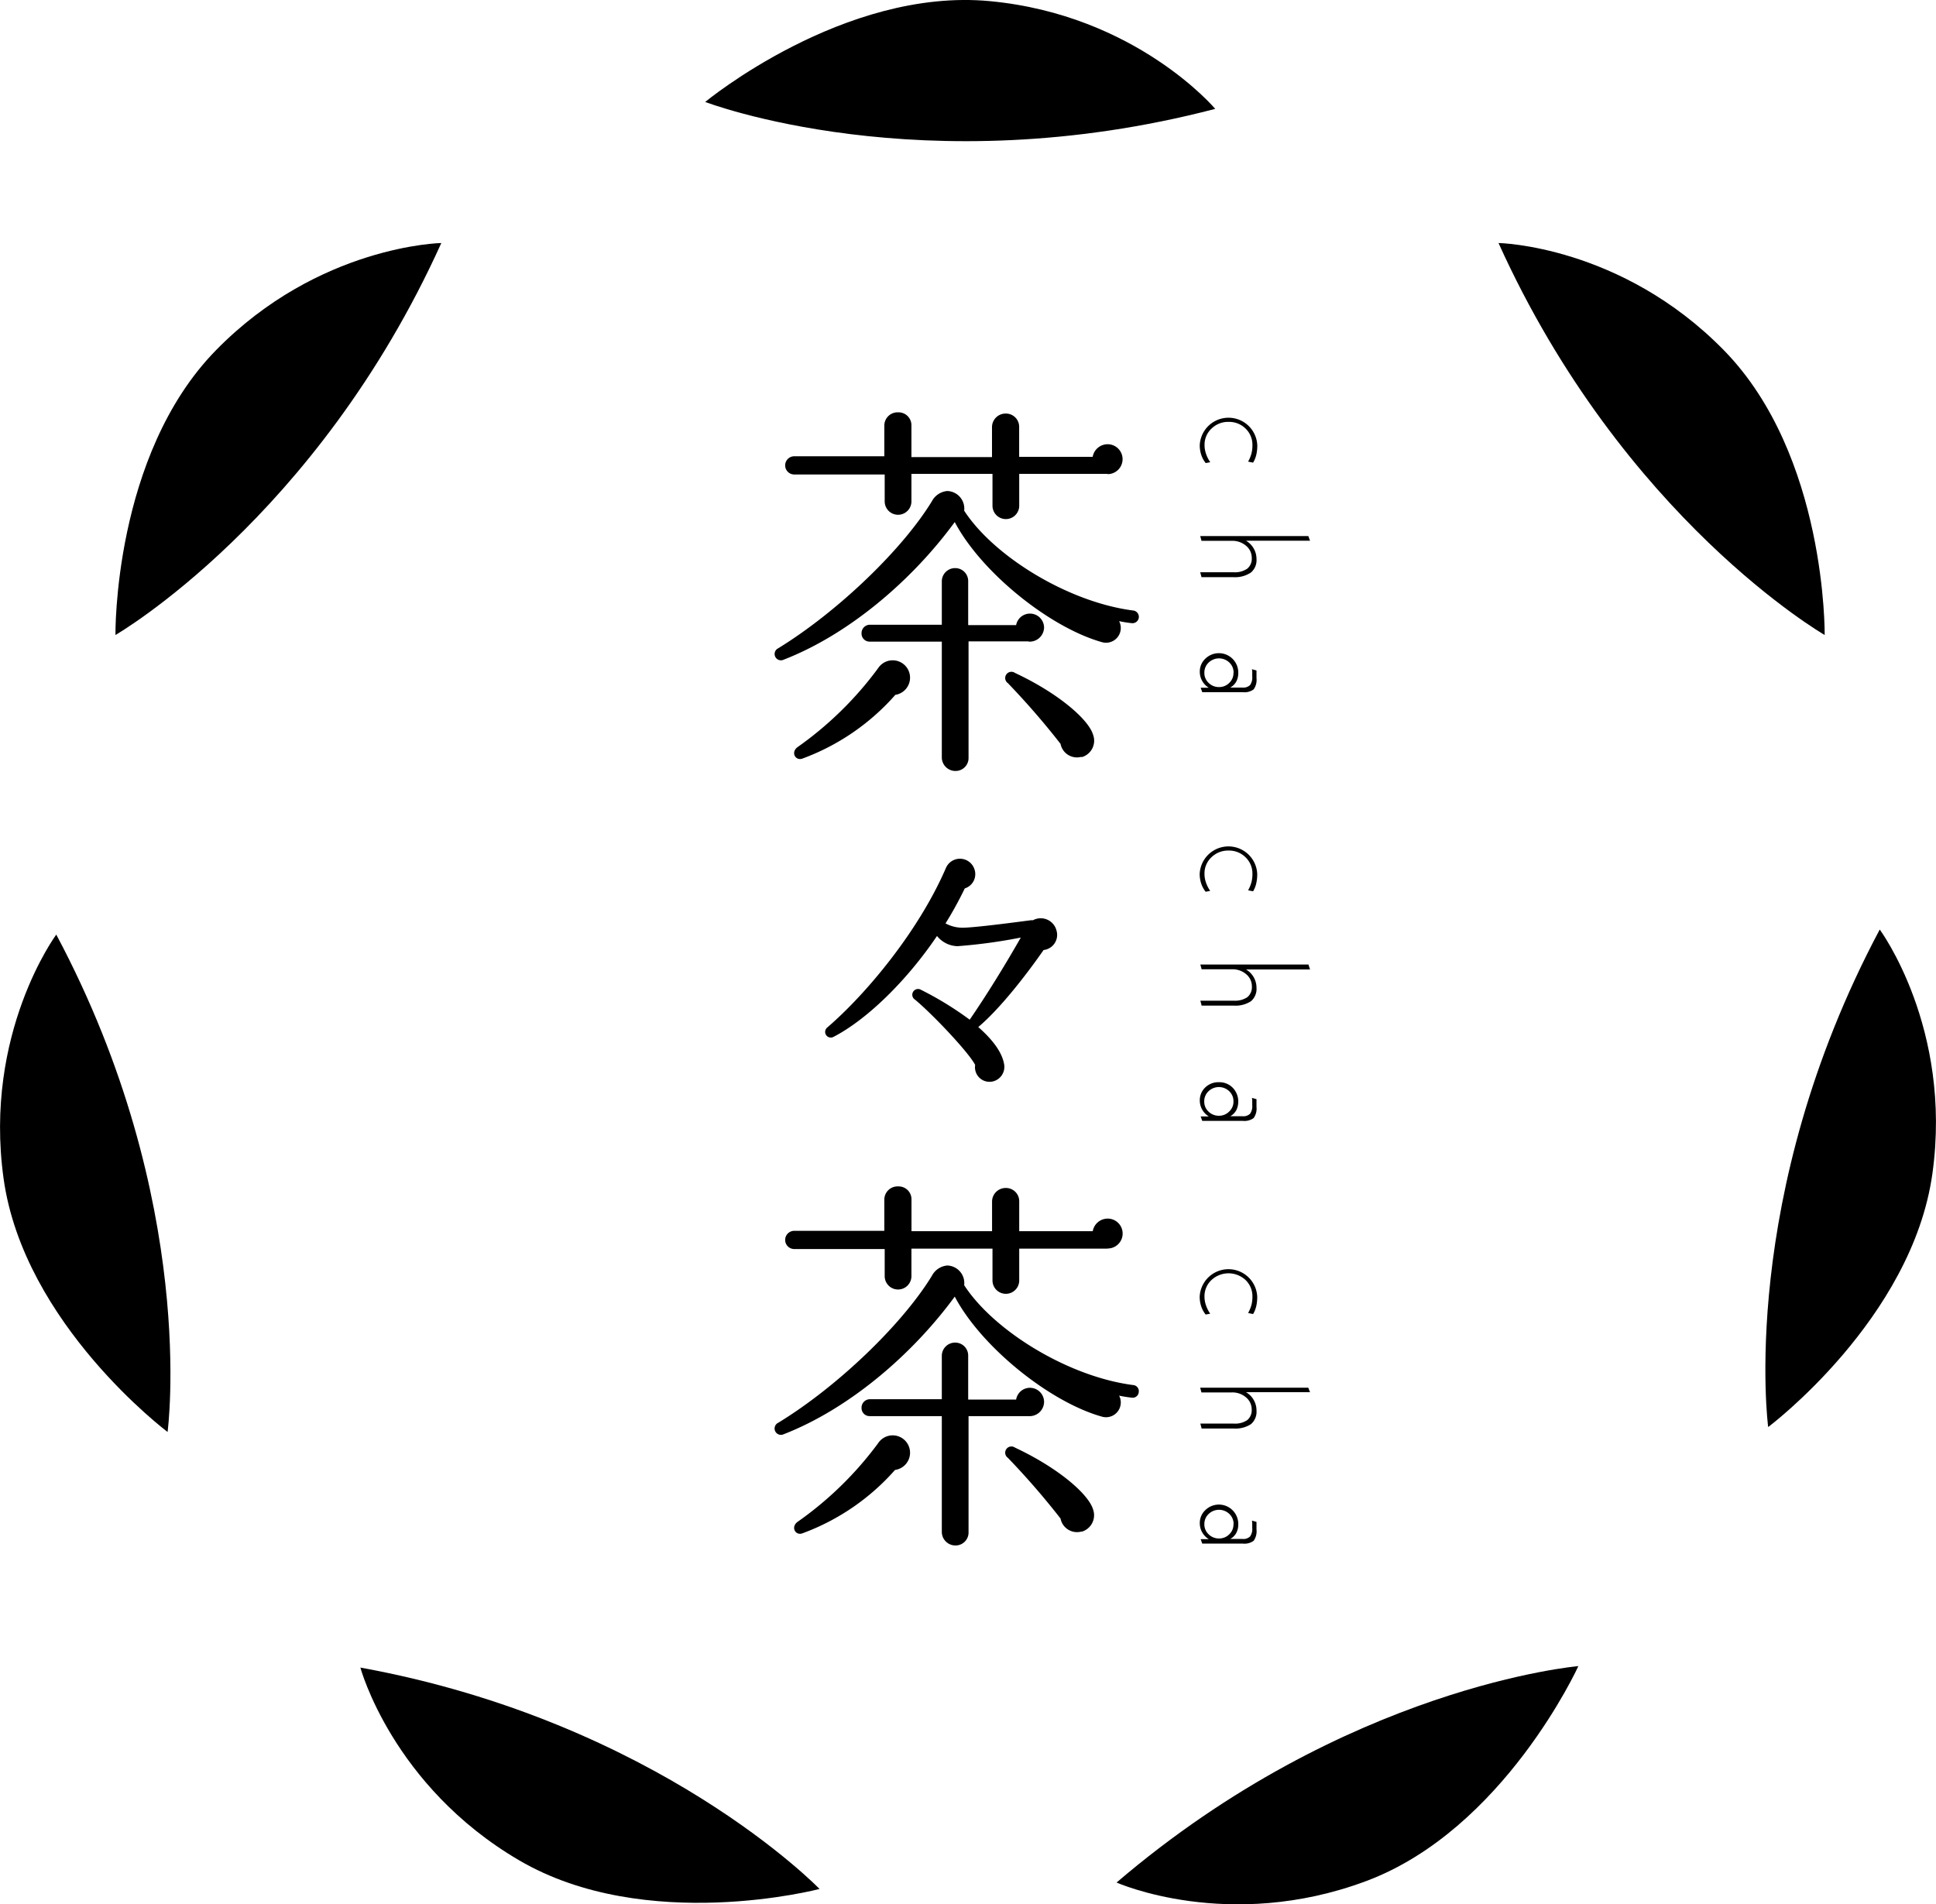
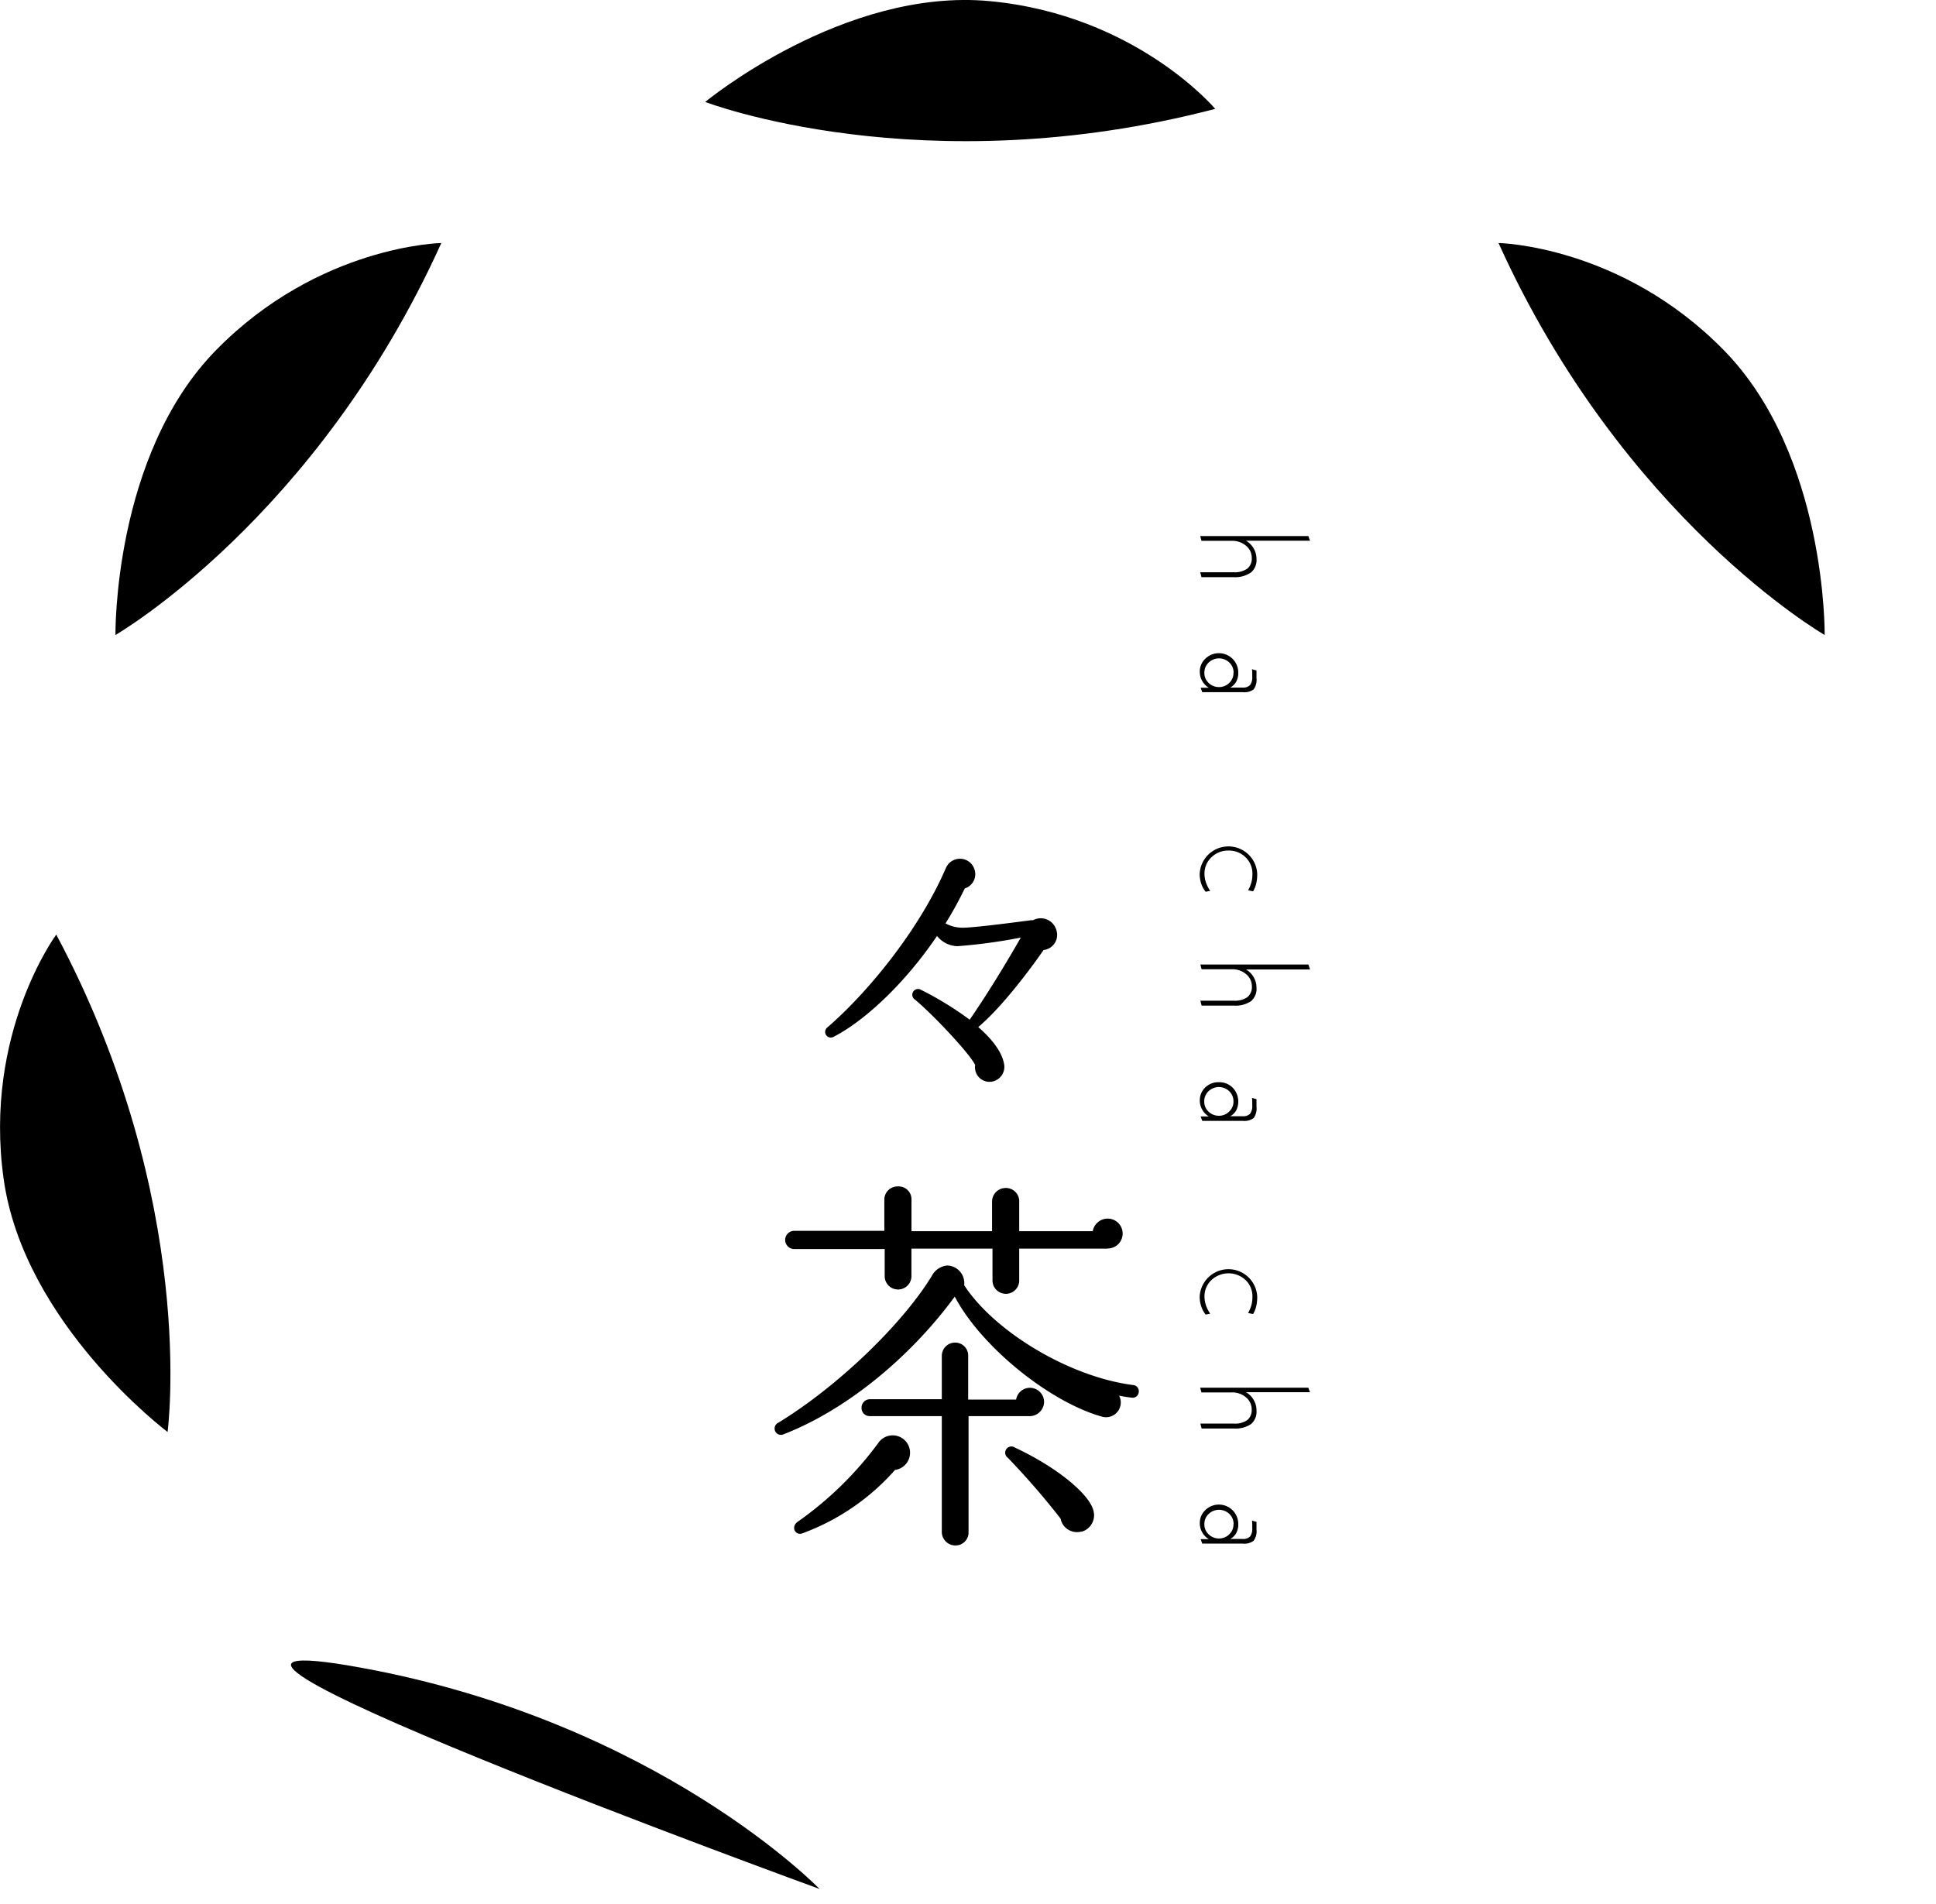
<svg xmlns="http://www.w3.org/2000/svg" viewBox="0 0 318.62 313.45">
  <path d="M19,104.52S52.1,85.43,72.63,40c0,0-20.17.36-37.1,17.66S19,104.52,19,104.52Z" />
  <path d="M300.3,104.52S267.15,85.43,246.62,40c0,0,20.17.36,37.1,17.66S300.3,104.52,300.3,104.52Z" />
  <path d="M116.06,16.78S151.75,30.52,200,17.92c0,0-13-15.45-37.07-17.73S116.06,16.78,116.06,16.78Z" />
  <path d="M27.58,235.7s5.1-37.91-18.32-81.87c0,0-12,16.2-8.67,40.16S27.58,235.7,27.58,235.7Z" />
-   <path d="M291,234.89S285.94,197,309.36,153c0,0,12,16.19,8.67,40.16S291,234.89,291,234.89Z" />
-   <path d="M134.88,310.92s-26.56-27.52-75.57-36.44c0,0,5.24,19.49,26.12,31.72S134.88,310.92,134.88,310.92Z" />
-   <path d="M259.76,274.24s-38.11,3.23-76,35.62c0,0,18.42,8.23,41.08-.24S259.76,274.24,259.76,274.24Z" />
-   <path d="M186.25,102.57a20.39,20.39,0,0,1-2.07-.33,2.43,2.43,0,0,1-2.92,3.43c-8.6-2.46-19.8-11.52-24.13-19.74-7.06,9.65-17.48,18.51-28.15,22.65a1,1,0,0,1-.91-1.87c9.77-6,20.45-16.25,25.3-24.21a3.17,3.17,0,0,1,2.53-1.68,2.89,2.89,0,0,1,2.78,3.24c4.92,7.57,17.21,15.08,27.83,16.43a1,1,0,0,1-.26,2.08ZM182.3,78H167.74v5.24a2.2,2.2,0,0,1-4.4,0V78H150v4.53a2.2,2.2,0,1,1-4.4,0V78.1H130.72a1.49,1.49,0,1,1,0-3h14.82V70a2.18,2.18,0,0,1,2.27-2.13A2.12,2.12,0,0,1,150,70v5.24h13.26V70.27a2.24,2.24,0,0,1,2.27-2.2,2.18,2.18,0,0,1,2.2,2.2v4.92h12.1a2.5,2.5,0,0,1,2.46-2.07,2.46,2.46,0,0,1,0,4.92Zm-35,36.43a37.7,37.7,0,0,1-15.21,10.42c-1.16.45-2-1-.84-1.87a57.79,57.79,0,0,0,13.27-13,2.86,2.86,0,1,1,2.78,4.4Zm22-8.86h-9.9V124.7a2.13,2.13,0,0,1-2.13,2.2,2.24,2.24,0,0,1-2.27-2.2V105.61H143.15a1.32,1.32,0,0,1-1.36-1.36,1.38,1.38,0,0,1,1.36-1.42H155V95.71a2.18,2.18,0,0,1,2.2-2.2,2.13,2.13,0,0,1,2.14,2.2v7.18h7.89a2.32,2.32,0,0,1,4.6.39A2.38,2.38,0,0,1,169.29,105.61Zm8.67,19a2.75,2.75,0,0,1-3.43-2.13,126.86,126.86,0,0,0-8.67-10,1,1,0,0,1,1.17-1.68c7.18,3.36,12.16,7.7,12.87,10.22A2.81,2.81,0,0,1,178,124.63Z" />
+   <path d="M134.88,310.92s-26.56-27.52-75.57-36.44S134.88,310.92,134.88,310.92Z" />
  <path d="M171.75,156.37C169,160.32,164.63,166,161,169.05c2.65,2.33,4,4.4,4.27,6.22A2.46,2.46,0,0,1,163.4,178a2.39,2.39,0,0,1-2.91-2.71c-1-2-7-8.35-9.9-10.75a.94.94,0,0,1,1-1.61,53.94,53.94,0,0,1,8,4.91c2.84-4.14,5.75-8.86,8.41-13.52a87.72,87.72,0,0,1-10.42,1.42,4.47,4.47,0,0,1-3.37-1.68c-5.17,7.64-11.77,13.91-17.08,16.63a.93.93,0,0,1-1-1.55c6.48-5.57,15.08-15.92,19.55-26.28a2.51,2.51,0,0,1,4.66.13,2.46,2.46,0,0,1-1.56,3.24c-1,2.07-2.07,4-3.17,5.76a5.88,5.88,0,0,0,2.79.71c2.26,0,11.19-1.23,11.26-1.23H170a2.68,2.68,0,0,1,3.89,1.75A2.5,2.5,0,0,1,171.75,156.37Z" />
  <path d="M186.25,230.05a20.39,20.39,0,0,1-2.07-.33,2.43,2.43,0,0,1-2.92,3.43c-8.6-2.45-19.8-11.51-24.13-19.73-7.06,9.64-17.48,18.5-28.15,22.65a1,1,0,0,1-.91-1.88c9.77-5.95,20.45-16.24,25.3-24.2a3.16,3.16,0,0,1,2.53-1.69,2.89,2.89,0,0,1,2.78,3.24c4.92,7.57,17.21,15.08,27.83,16.44a1,1,0,0,1,.9,1.16A1,1,0,0,1,186.25,230.05Zm-3.95-24.53H167.74v5.24a2.2,2.2,0,0,1-4.4,0v-5.24H150v4.53a2.2,2.2,0,0,1-4.4,0v-4.46H130.72a1.49,1.49,0,0,1,0-3h14.82v-5.18a2.18,2.18,0,0,1,2.27-2.13,2.12,2.12,0,0,1,2.2,2.13v5.24h13.26v-4.91a2.24,2.24,0,0,1,2.27-2.2,2.18,2.18,0,0,1,2.2,2.2v4.91h12.1a2.5,2.5,0,0,1,2.46-2.07,2.46,2.46,0,0,1,0,4.92Zm-35,36.43a37.6,37.6,0,0,1-15.21,10.42c-1.16.46-2-1-.84-1.87a57.58,57.58,0,0,0,13.27-12.95,2.86,2.86,0,1,1,2.78,4.4Zm22-8.86h-9.9v19.09a2.13,2.13,0,0,1-2.13,2.2,2.24,2.24,0,0,1-2.27-2.2V233.09H143.15a1.32,1.32,0,0,1-1.36-1.36,1.38,1.38,0,0,1,1.36-1.42H155v-7.12a2.18,2.18,0,0,1,2.2-2.2,2.13,2.13,0,0,1,2.14,2.2v7.18h7.89a2.3,2.3,0,0,1,2.27-1.94,2.33,2.33,0,0,1,2.33,2.33A2.38,2.38,0,0,1,169.29,233.09Zm8.67,19a2.76,2.76,0,0,1-3.43-2.14,126.86,126.86,0,0,0-8.67-10,1,1,0,0,1,1.17-1.68c7.18,3.37,12.16,7.7,12.87,10.23A2.82,2.82,0,0,1,178,252.12Z" />
-   <path d="M206.23,76.15l-.82-.17a5.78,5.78,0,0,0,.55-1.33,5.37,5.37,0,0,0,.16-1.37A3.69,3.69,0,0,0,205,70.55a3.85,3.85,0,0,0-2.8-1.11,3.91,3.91,0,0,0-2.81,1.1,3.64,3.64,0,0,0-1.15,2.74,4.35,4.35,0,0,0,.24,1.41,5.5,5.5,0,0,0,.7,1.39l-.75.14a4.41,4.41,0,0,1-.73-1.35,5,5,0,0,1-.25-1.59,4.74,4.74,0,0,1,9.47,0,6.71,6.71,0,0,1-.17,1.6A4.44,4.44,0,0,1,206.23,76.15Z" />
  <path d="M215.6,89H205.06a3.48,3.48,0,0,1,1.73,3,2.66,2.66,0,0,1-.91,2.23A4.65,4.65,0,0,1,203,95h-5.26l-.21-.81h5.5a3.55,3.55,0,0,0,2.24-.59,2.1,2.1,0,0,0,.74-1.77,2.56,2.56,0,0,0-.94-2,3.44,3.44,0,0,0-2.33-.81h-5l-.21-.78h17.79Z" />
  <path d="M204.52,113.93h-6.66l-.26-.73h1.34a3,3,0,0,1-1.08-1.11,3,3,0,0,1-.4-1.47,2.89,2.89,0,0,1,.9-2.19,3.19,3.19,0,0,1,5.43,2.31,3,3,0,0,1-.32,1.43,2.52,2.52,0,0,1-1,1h2a1.59,1.59,0,0,0,1.26-.41,2.09,2.09,0,0,0,.36-1.39c0-.16,0-.34,0-.54s0-.43-.05-.68l.75.21,0,.57v.69a2.68,2.68,0,0,1-.47,1.85A2.55,2.55,0,0,1,204.52,113.93Zm-1.5-3.19a2.25,2.25,0,0,0-.69-1.68,2.46,2.46,0,0,0-3.42,0,2.26,2.26,0,0,0-.7,1.68,2.22,2.22,0,0,0,.71,1.67,2.38,2.38,0,0,0,1.7.68,2.33,2.33,0,0,0,1.69-.69A2.2,2.2,0,0,0,203,110.74Z" />
  <path d="M206.23,146.71l-.82-.17a5.78,5.78,0,0,0,.55-1.33,5.37,5.37,0,0,0,.16-1.37,3.69,3.69,0,0,0-1.13-2.73,3.85,3.85,0,0,0-2.8-1.11,3.91,3.91,0,0,0-2.81,1.1,3.64,3.64,0,0,0-1.15,2.74,4.35,4.35,0,0,0,.24,1.41,5.5,5.5,0,0,0,.7,1.39l-.75.14a4.41,4.41,0,0,1-.73-1.35,5,5,0,0,1-.25-1.59,4.74,4.74,0,0,1,9.47,0,6.71,6.71,0,0,1-.17,1.6A4.44,4.44,0,0,1,206.23,146.71Z" />
  <path d="M215.6,159.57H205.06a3.48,3.48,0,0,1,1.73,3,2.66,2.66,0,0,1-.91,2.23,4.65,4.65,0,0,1-2.86.72h-5.26l-.21-.81h5.5a3.62,3.62,0,0,0,2.24-.58,2.14,2.14,0,0,0,.74-1.78,2.58,2.58,0,0,0-.94-2,3.44,3.44,0,0,0-2.33-.81h-5l-.21-.78h17.79Z" />
  <path d="M204.52,184.49h-6.66l-.26-.73h1.34a3,3,0,0,1-1.08-1.11,3,3,0,0,1-.4-1.47,2.89,2.89,0,0,1,.9-2.19,3.09,3.09,0,0,1,2.26-.86,3.06,3.06,0,0,1,2.26.91,3.29,3.29,0,0,1,.59,3.69,2.52,2.52,0,0,1-1,1h2a1.59,1.59,0,0,0,1.26-.41,2.09,2.09,0,0,0,.36-1.39c0-.16,0-.34,0-.54s0-.43-.05-.68l.75.21,0,.57v.69a2.68,2.68,0,0,1-.47,1.85A2.55,2.55,0,0,1,204.52,184.49ZM203,181.3a2.25,2.25,0,0,0-.69-1.68,2.46,2.46,0,0,0-3.42,0,2.26,2.26,0,0,0-.7,1.68,2.21,2.21,0,0,0,.71,1.67,2.38,2.38,0,0,0,1.7.68,2.33,2.33,0,0,0,1.69-.69A2.2,2.2,0,0,0,203,181.3Z" />
  <path d="M206.23,216.29l-.82-.17a6,6,0,0,0,.55-1.33,5.42,5.42,0,0,0,.16-1.37,3.69,3.69,0,0,0-1.13-2.73,4.11,4.11,0,0,0-5.61,0,3.64,3.64,0,0,0-1.15,2.74,4.35,4.35,0,0,0,.24,1.41,5.5,5.5,0,0,0,.7,1.39l-.75.14a4.35,4.35,0,0,1-.73-1.36,4.89,4.89,0,0,1-.25-1.58,4.74,4.74,0,0,1,9.47,0,6.77,6.77,0,0,1-.17,1.6A4.56,4.56,0,0,1,206.23,216.29Z" />
  <path d="M215.6,229.15H205.06a3.39,3.39,0,0,1,1.27,1.28,3.44,3.44,0,0,1,.46,1.75,2.66,2.66,0,0,1-.91,2.23,4.65,4.65,0,0,1-2.86.72h-5.26l-.21-.81h5.5a3.55,3.55,0,0,0,2.24-.59A2.12,2.12,0,0,0,206,232a2.56,2.56,0,0,0-.94-2,3.44,3.44,0,0,0-2.33-.81h-5l-.21-.78h17.79Z" />
  <path d="M204.52,254.07h-6.66l-.26-.73h1.34a3,3,0,0,1-1.08-1.11,3,3,0,0,1-.4-1.47,2.89,2.89,0,0,1,.9-2.19,3.19,3.19,0,0,1,5.43,2.31,3,3,0,0,1-.32,1.43,2.52,2.52,0,0,1-1,1h2a1.59,1.59,0,0,0,1.26-.41,2.09,2.09,0,0,0,.36-1.39c0-.16,0-.34,0-.54s0-.43-.05-.68l.75.21,0,.57v.69a2.68,2.68,0,0,1-.47,1.85A2.55,2.55,0,0,1,204.52,254.07Zm-1.5-3.19a2.25,2.25,0,0,0-.69-1.68,2.46,2.46,0,0,0-3.42,0,2.26,2.26,0,0,0-.7,1.68,2.22,2.22,0,0,0,.71,1.67,2.38,2.38,0,0,0,1.7.68,2.33,2.33,0,0,0,1.69-.69A2.2,2.2,0,0,0,203,250.88Z" />
</svg>